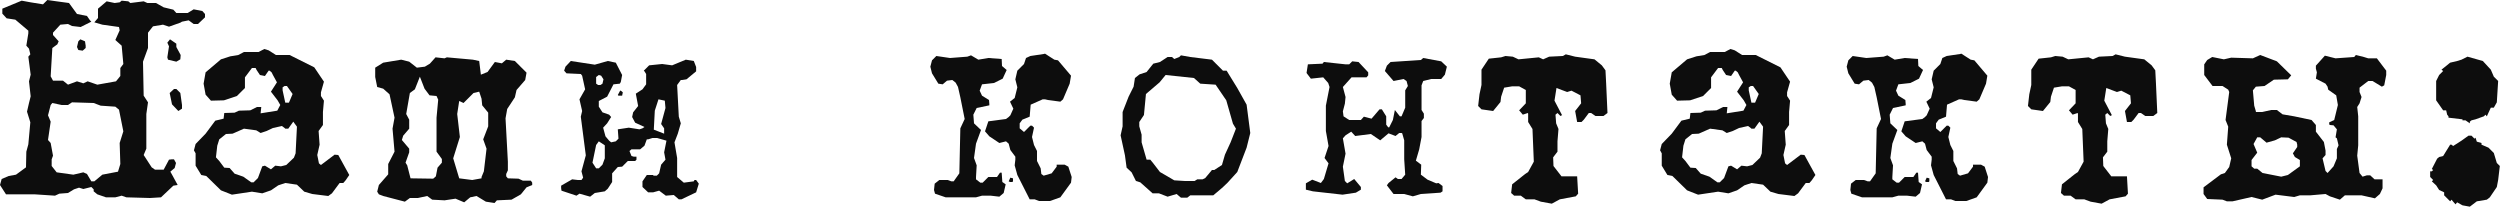
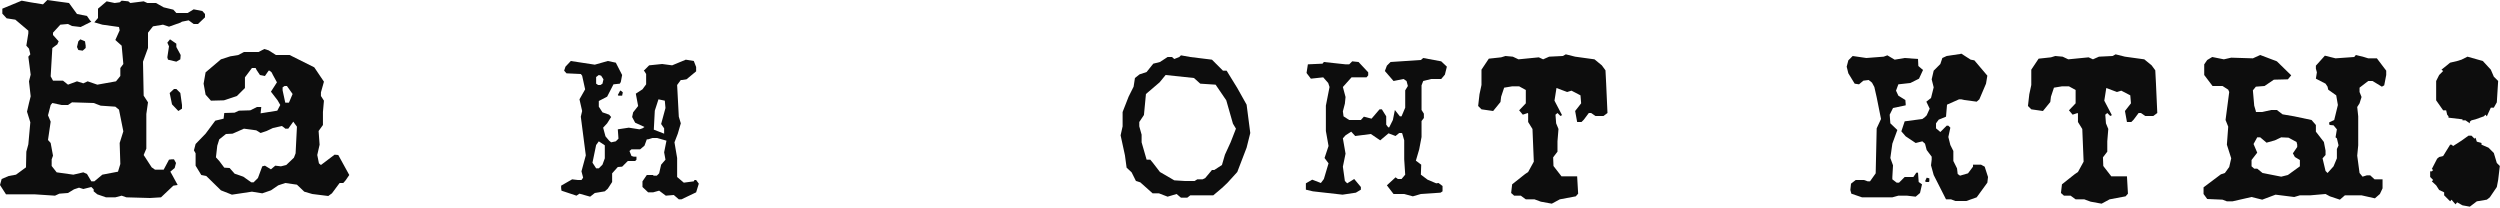
<svg xmlns="http://www.w3.org/2000/svg" width="975" height="81" viewBox="0 0 975 81" fill="none">
  <path d="M974.28 31.59L973.76 39.91L972.59 41.99H971.42L969.86 45.37L969.34 44.72L968.69 45.37L965.44 46.54L963.88 46.93L963.23 47.45V48.1L961.54 46.93H960.37V46.54L954.91 45.89V45.37L954.39 44.72L954 43.03H952.83L950.1 39.13V36.4V31.59L951.27 29.25L952.83 27.69L952.18 27.17L955.56 24.44L958.29 23.79L959.98 23.27L962.32 22.1L968.3 23.79L971.42 27.17L972.59 29.9L974.28 31.59ZM974.93 64.74L974.28 70.2L973.76 72.93L971.03 76.96L969.86 77.87L965.96 78.52L963.23 80.6L960.37 80.08L958.29 78.91L957.64 79.69L956.08 77.87L955.56 78.52L953.22 76.18V75.01L951.27 74.1L950.1 72.28L948.41 70.72L948.93 70.2L947.76 69.03V66.82H948.41L948.93 66.3L948.41 65.91L950.49 61.88L951.27 61.23L952.83 60.84L955.56 56.42H956.08L956.73 56.94L959.98 54.86L962.71 52.91H963.88L965.05 54.08L965.44 53.69L965.96 55.25L967.78 55.77V56.42L970.51 57.59L972.59 59.67L973.76 63.57L974.93 64.74Z" fill="#0D0D0D" />
  <path d="M930.625 29.25L929.845 33.28L928.935 33.8L925.295 31.59H923.605L920.225 34.19V35.88L921.005 37.83L920.225 40.3L919.315 41.73L919.705 45.37V52.26V56.68L919.315 60.71L920.225 67.47L921.395 68.9L923.085 68.38H924.385L926.075 69.94H929.195V73.45L928.155 75.66L926.205 77.35L921.005 76.18H914.505L912.555 77.87L908.655 76.57L906.965 75.66L900.985 76.18H896.955L894.745 76.83L887.465 75.92L882.265 77.87L878.105 76.83L870.695 78.52H868.485L866.795 77.87L860.815 77.61L859.385 75.66V73.06L866.145 67.99L867.705 67.47L869.395 65.13L870.175 61.75L868.485 56.42L869.005 49.4L867.965 46.8L869.395 35.88L869.005 34.97L866.795 33.54H862.895L859.645 29.25V25.09L860.815 23.4L862.765 22.23L867.315 23.14L870.175 22.49L878.625 22.75L881.485 21.45L887.985 23.92L893.575 29.38L892.275 30.94L886.815 31.07L883.175 33.54L879.795 33.8L878.625 35.23L879.145 41.21L879.795 43.42V43.68H882.265L885.775 42.9H887.985L890.195 44.59L894.745 45.37L901.505 46.8L903.195 48.75V51.35L906.315 55.38L906.965 58.76V60.45L905.795 61.75L906.965 66.69L907.745 67.47L910.085 64.87L911.385 61.75V58.11L912.035 56.68L911.385 53.95L910.865 53.56L911.385 50.44L910.085 48.88L908.655 48.75L908.395 48.49V47.71L910.345 46.8L911.775 40.95L911.125 37.18L908.005 34.97L907.745 33.8L906.965 32.63L903.195 30.68L903.585 28.21L903.195 26.78V25.61L906.705 21.71L910.865 22.75L918.145 22.23L918.795 21.45L921.915 22.23L923.605 22.75H926.985L930.625 27.56V29.25ZM896.955 64.87V62.4L895.005 61.23L894.225 59.8L895.915 57.33V56.42L895.655 55.38L892.535 53.69L889.675 53.56L887.205 54.73L883.955 55.64L881.485 53.56H880.315L878.885 56.16L880.315 59.54L878.105 62.4V64.87L879.145 65.78H880.315L882.395 67.47L889.675 68.9L892.275 68.25L896.955 64.87Z" fill="#0D0D0D" />
  <path d="M841.341 44.07L839.781 45.24H836.661L834.971 44.07H834.061L832.111 46.67L831.201 47.58H829.511L828.731 43.29L831.071 40.3L830.811 37.18L827.301 35.36L825.611 35.88L821.451 34.32L820.671 39.26L823.661 44.98H823.401L823.011 45.24L821.841 44.07L821.061 44.72L821.321 48.1L822.231 50.31L821.841 55.12V59.15L820.151 61.36L820.281 64.74L823.401 68.77H829.511L829.901 75.53L828.991 76.57L822.751 77.74L819.631 79.43L815.341 78.65L812.871 77.74H809.491L807.541 76.31H804.941L803.771 75.27L804.161 71.89L809.231 67.86L810.401 67.08L812.611 63.05L812.091 50.31L810.401 47.58V44.33L810.271 44.07L808.321 44.72L806.891 43.03L809.491 40.3V35.1L806.891 33.67H804.161L801.041 34.19L799.871 37.7L799.611 39.78L796.751 43.29L792.201 42.64L790.901 41.34L791.421 36.79L792.201 33.15V27.17L795.061 22.88L799.871 22.36L801.561 21.84L804.421 22.1L806.631 23.14L814.561 22.36L816.251 23.14L818.591 22.1L823.921 21.84L825.091 21.19L828.731 22.1L836.271 23.14L839.131 25.48L840.561 27.43L840.821 32.5L841.341 44.07Z" fill="#0D0D0D" />
  <path d="M749.976 27.3L748.416 30.68L745.036 32.37L740.356 32.89L739.446 35.36L740.356 37.31L743.086 39L743.216 40.56V41.08L738.276 42.12L736.976 44.72L737.236 48.1L739.966 50.7L738.016 56.03L737.236 61.62L738.276 64.48L738.016 69.03V69.94L739.706 71.24H740.616L742.826 69.03H746.206L747.376 67.34H748.026L748.286 70.98L749.586 71.89L748.806 75.27L747.116 76.7L743.736 76.31H740.356L738.016 76.96H731.906H726.186L722.026 75.53L721.636 74.1L721.896 71.63L723.716 70.2H726.966L728.396 70.72H729.306L731.516 67.6L731.906 50.05L733.596 46.41L731.906 37.96L730.996 33.93L730.086 32.24L728.786 31.2L726.706 31.46L725.016 32.89L723.326 32.63L720.856 28.6L720.206 26L720.856 23.53L722.546 21.84L727.876 22.62L734.636 22.1L736.066 21.58L738.926 23.27L742.826 22.62L748.026 23.01L748.156 25.74L749.976 27.3ZM775.326 69.03L775.066 71.24L770.906 76.96L766.876 78.39H762.586L760.896 77.74H758.946L754.136 68.25L753.096 64.48L753.356 62.27V61.1L751.406 58.5L750.756 56.03L749.716 55.12L747.116 55.77L743.216 53.17L741.526 51.22L742.826 47.32L749.716 46.41L750.756 45.63L751.406 44.98L752.576 42.38L751.276 39.65L753.096 38.22L754.136 34.06L753.356 30.94L754.136 27.56L756.736 24.96L757.516 22.62L759.206 21.84L764.406 21.06L764.926 20.93L768.566 23.27L769.996 23.53L775.066 29.51L774.546 32.63L771.946 38.74L770.906 39.65L766.096 39L764.926 38.74H764.016L759.336 40.82L758.946 45.5L756.086 46.67L755.046 48.1V50.05L756.736 51.48L759.206 49.01H759.856L760.636 49.79L759.856 53.43L760.636 56.55L761.806 58.89V62.79L763.236 65.65L763.496 67.86L764.406 68.51L767.526 67.6L769.476 65V64.22H772.596L774.026 65L775.326 69.03ZM752.446 70.72L752.186 70.98H751.276L750.756 70.72L751.406 69.29L752.446 69.55V70.72Z" fill="#0D0D0D" />
-   <path d="M708.011 68.25L706.581 70.33L705.672 71.37H704.242L701.251 75.4L699.821 76.44L693.581 75.66L690.461 74.75L687.602 72.02L683.052 71.37L680.321 72.28L677.461 74.23L674.081 75.4L670.052 74.75L662.251 75.92L657.961 74.23L652.242 68.64L650.292 68.25L648.081 64.61V59.8L647.432 58.63L648.081 56.16L651.982 52.13L655.751 47.06L659.001 46.28L659.261 44.07L663.292 43.94L664.982 43.16L669.401 43.03L672.001 41.73H673.691L673.432 44.2L679.932 43.16L681.102 40.95L680.061 39.13L677.461 35.75L679.802 32.11L678.242 29.25L677.721 28.21L676.941 27.56H676.552L675.122 29.64L673.172 29.25L671.872 27.3L671.482 26.52H670.052L667.321 30.16V34.32L664.201 37.44L659.131 39.13L654.061 39.26L651.982 36.92L651.201 32.63L651.982 28.21L657.961 23.14L661.602 21.97L664.721 21.45L666.932 20.28H672.651L674.862 19.11L676.552 19.63L679.411 21.45H684.742L694.362 26.26L698.131 31.85L696.961 36.01V37.44L698.131 39.26L697.742 43.68V48.75L696.052 51.09L696.441 56.42L695.531 60.45L696.182 63.7L696.961 64.35L702.292 60.32L703.721 60.45L708.011 68.25ZM685.911 36.66L683.701 33.54H682.792L682.011 34.06V35.23L683.052 40.04H684.482L685.911 36.66ZM687.602 49.4L686.172 47.45L684.221 50.18H683.052L682.792 49.92L681.751 49.14L678.242 49.92L675.771 51.09L673.432 51.87L671.742 50.83L666.932 50.18L662.511 52.13L659.911 52.26L657.311 54.34L656.531 56.81L656.011 61.36L657.311 62.79L659.261 65.39L661.341 65.52L663.292 67.73L666.672 68.9L669.792 71.11H670.701L672.391 69.42L674.081 64.87L675.122 64.61L677.461 66.04L679.151 64.61L681.362 64.87L683.441 64.35L686.432 61.49L687.081 59.8L687.602 49.4Z" fill="#0D0D0D" />
  <path d="M626.917 44.07L625.357 45.24H622.237L620.547 44.07H619.637L617.687 46.67L616.777 47.58H615.087L614.307 43.29L616.647 40.3L616.387 37.18L612.877 35.36L611.187 35.88L607.027 34.32L606.247 39.26L609.237 44.98H608.977L608.587 45.24L607.417 44.07L606.637 44.72L606.897 48.1L607.807 50.31L607.417 55.12V59.15L605.727 61.36L605.857 64.74L608.977 68.77H615.087L615.477 75.53L614.567 76.57L608.327 77.74L605.207 79.43L600.917 78.65L598.447 77.74H595.067L593.117 76.31H590.517L589.347 75.27L589.737 71.89L594.807 67.86L595.977 67.08L598.187 63.05L597.667 50.31L595.977 47.58V44.33L595.847 44.07L593.897 44.72L592.467 43.03L595.067 40.3V35.1L592.467 33.67H589.737L586.617 34.19L585.447 37.7L585.187 39.78L582.327 43.29L577.777 42.64L576.477 41.34L576.997 36.79L577.777 33.15V27.17L580.637 22.88L585.447 22.36L587.137 21.84L589.997 22.1L592.207 23.14L600.137 22.36L601.827 23.14L604.167 22.1L609.497 21.84L610.667 21.19L614.307 22.1L621.847 23.14L624.707 25.48L626.137 27.43L626.397 32.5L626.917 44.07Z" fill="#0D0D0D" />
-   <path d="M564.282 26L563.502 29.12L562.072 30.81H558.172L555.052 31.59L554.402 33.28V39.52V42.9L555.312 44.33V46.02L554.402 47.19V53.43L553.492 58.24L552.192 62.66L554.272 64.22L554.142 68.12L556.742 70.07L560.122 71.5L561.032 71.37L562.592 72.54V74.62L561.812 75.14L554.142 75.66L551.022 76.57L547.642 75.66H543.482L540.882 72.28L541.532 71.37L544.262 69.16L545.172 69.81H546.602L548.032 68.12L547.642 62.14V54.73L546.862 52L546.602 51.87H545.692L544.262 53.04L541.532 52L538.282 54.73L534.642 52.26L528.532 53.04L526.972 51.35L524.762 52.78L523.722 53.95L524.762 59.93L523.722 65L524.502 70.59L525.412 71.5L528.142 69.81L530.742 72.93V73.97L528.792 75.14L523.592 75.92L512.022 74.62L509.292 73.97V71.5L511.762 70.07L515.142 71.37L516.312 69.81L518.132 63.7L516.572 61.62L518.132 56.94L517.092 51.09V41.21L518.522 33.93L518.002 32.37L516.052 30.16L511.242 30.68L509.552 28.47L510.072 25.09L515.792 24.83L516.312 24.18L524.762 25.09H526.192L527.362 23.92L529.832 24.18L533.602 28.21V29.38L532.952 30.16H527.102L523.722 33.93L524.762 37.83L524.502 40.43L523.722 43.42L523.982 45.37L526.192 46.8H530.742L531.912 45.5L534.902 46.28L538.022 42.64H538.932L540.622 45.37V48.62L541.402 49.66H541.792L543.222 46.8L544.002 42.9L545.952 45.37H546.602L548.032 41.99V35.23L549.072 33.54L548.552 31.59L547.382 30.81L543.482 31.59L540.102 27.69L540.882 25.61L542.312 24.18L554.142 23.4L555.052 22.62L562.072 23.92L564.282 26Z" fill="#0D0D0D" />
+   <path d="M564.282 26L563.502 29.12L562.072 30.81H558.172L555.052 31.59L554.402 33.28V39.52V42.9L555.312 44.33V46.02L554.402 47.19V53.43L553.492 58.24L552.192 62.66L554.272 64.22L554.142 68.12L556.742 70.07L560.122 71.5L561.032 71.37L562.592 72.54V74.62L561.812 75.14L554.142 75.66L551.022 76.57L547.642 75.66H543.482L540.882 72.28L544.262 69.16L545.172 69.81H546.602L548.032 68.12L547.642 62.14V54.73L546.862 52L546.602 51.87H545.692L544.262 53.04L541.532 52L538.282 54.73L534.642 52.26L528.532 53.04L526.972 51.35L524.762 52.78L523.722 53.95L524.762 59.93L523.722 65L524.502 70.59L525.412 71.5L528.142 69.81L530.742 72.93V73.97L528.792 75.14L523.592 75.92L512.022 74.62L509.292 73.97V71.5L511.762 70.07L515.142 71.37L516.312 69.81L518.132 63.7L516.572 61.62L518.132 56.94L517.092 51.09V41.21L518.522 33.93L518.002 32.37L516.052 30.16L511.242 30.68L509.552 28.47L510.072 25.09L515.792 24.83L516.312 24.18L524.762 25.09H526.192L527.362 23.92L529.832 24.18L533.602 28.21V29.38L532.952 30.16H527.102L523.722 33.93L524.762 37.83L524.502 40.43L523.722 43.42L523.982 45.37L526.192 46.8H530.742L531.912 45.5L534.902 46.28L538.022 42.64H538.932L540.622 45.37V48.62L541.402 49.66H541.792L543.222 46.8L544.002 42.9L545.952 45.37H546.602L548.032 41.99V35.23L549.072 33.54L548.552 31.59L547.382 30.81L543.482 31.59L540.102 27.69L540.882 25.61L542.312 24.18L554.142 23.4L555.052 22.62L562.072 23.92L564.282 26Z" fill="#0D0D0D" />
  <path d="M487.608 51.87L486.178 57.59L482.538 67.08L478.638 71.37L476.558 73.32L473.178 76.18H464.208L463.038 77.09H460.568L458.878 75.66L455.368 76.7L451.988 75.4H449.518L444.708 71.11L443.018 70.59L441.328 67.21L439.378 65.39L438.728 60.58L437.038 52.78L437.818 49.27V43.68L440.158 37.7L442.108 33.8L442.628 30.42L444.448 28.99L447.178 28.08L449.778 24.83L452.378 24.18L455.368 22.23H457.058L457.968 23.01L459.918 22.23L460.568 21.58L464.208 22.23L472.658 23.27L476.948 27.56H478.378L482.538 34.32L486.178 40.82L487.608 51.87ZM482.018 50.18L480.848 48.23L478.248 39.13L474.088 33.02L468.108 32.63L465.638 30.42L454.588 29.25L452.248 32.11L446.918 36.66L446.138 44.85L444.318 47.58V49.27L445.228 52.52V55.51L447.178 62.27H448.608L449.778 63.7L452.378 67.08L457.968 70.33L462.128 70.59H465.898L466.938 69.94H469.018L470.058 69.42L472.658 66.3H473.568L476.558 64.35L477.728 60.32L479.938 55.51L482.018 50.18Z" fill="#0D0D0D" />
-   <path d="M392.603 27.3L391.043 30.68L387.663 32.37L382.983 32.89L382.073 35.36L382.983 37.31L385.713 39L385.843 40.56V41.08L380.903 42.12L379.603 44.72L379.863 48.1L382.593 50.7L380.643 56.03L379.863 61.62L380.903 64.48L380.643 69.03V69.94L382.333 71.24H383.243L385.453 69.03H388.833L390.003 67.34H390.653L390.913 70.98L392.213 71.89L391.433 75.27L389.743 76.7L386.363 76.31H382.983L380.643 76.96H374.533H368.813L364.653 75.53L364.263 74.1L364.523 71.63L366.343 70.2H369.593L371.023 70.72H371.933L374.143 67.6L374.533 50.05L376.223 46.41L374.533 37.96L373.623 33.93L372.713 32.24L371.413 31.2L369.333 31.46L367.643 32.89L365.953 32.63L363.483 28.6L362.833 26L363.483 23.53L365.173 21.84L370.503 22.62L377.263 22.1L378.693 21.58L381.553 23.27L385.453 22.62L390.653 23.01L390.783 25.74L392.603 27.3ZM417.953 69.03L417.693 71.24L413.533 76.96L409.503 78.39H405.213L403.523 77.74H401.573L396.763 68.25L395.723 64.48L395.983 62.27V61.1L394.033 58.5L393.383 56.03L392.343 55.12L389.743 55.77L385.843 53.17L384.153 51.22L385.453 47.32L392.343 46.41L393.383 45.63L394.033 44.98L395.203 42.38L393.903 39.65L395.723 38.22L396.763 34.06L395.983 30.94L396.763 27.56L399.363 24.96L400.143 22.62L401.833 21.84L407.033 21.06L407.553 20.93L411.193 23.27L412.623 23.53L417.693 29.51L417.173 32.63L414.573 38.74L413.533 39.65L408.723 39L407.553 38.74H406.643L401.963 40.82L401.573 45.5L398.713 46.67L397.673 48.1V50.05L399.363 51.48L401.833 49.01H402.483L403.263 49.79L402.483 53.43L403.263 56.55L404.433 58.89V62.79L405.863 65.65L406.123 67.86L407.033 68.51L410.153 67.6L412.103 65V64.22H415.223L416.653 65L417.953 69.03ZM395.073 70.72L394.813 70.98H393.903L393.383 70.72L394.033 69.29L395.073 69.55V70.72Z" fill="#0D0D0D" />
  <path d="M242.894 36.01L242.634 37.31H241.204L240.944 37.05L241.854 35.36H242.114L242.894 36.01ZM272.534 71.63L271.494 75.01L265.774 77.74H264.734L262.784 76.05L259.664 76.31L257.064 74.36L254.724 75.01H252.774L250.564 72.93V70.72L252.254 68.25H254.724L254.854 68.51H256.154L257.064 67.6L257.844 64.22L259.534 62.27L259.014 59.41L259.924 54.86L256.284 53.82H254.464L252.774 54.34H252.254L251.344 56.81L249.654 58.24H246.274L245.494 58.89L246.274 60.84L247.184 61.1H248.224V62.27L247.704 62.79H244.844L242.634 65L240.944 65.13L238.734 67.6V70.98L237.044 73.58L235.874 74.62L231.974 75.27L230.154 76.7L225.994 75.53L224.824 76.31L218.974 74.36L218.844 73.32V72.41L223.134 69.94L225.344 70.2H226.774L227.424 69.29L226.774 66.82L228.464 60.58L226.514 45.5L227.034 43.29L225.994 38.74L228.204 34.84L227.034 29.51L226.514 28.86L220.924 28.6L220.014 27.56L220.534 26L222.614 23.79L231.974 25.22L237.044 23.79L240.164 24.44L242.634 29.25L242.114 31.98L241.724 32.63L239.254 32.89L236.784 37.7L233.534 39.39V41.6L234.964 43.81L237.564 44.72L238.344 45.63L236.784 48.1L235.224 49.79L236.134 53.17L237.564 54.86L238.344 55.51L240.164 55.12L241.204 54.08L240.944 50.44L245.234 49.79L249.394 50.44L250.564 50.05L251.344 49.53L247.704 47.84L246.534 45.63L246.924 43.81L248.874 41.34L247.964 36.53L250.564 34.84L251.994 32.89V28.86L251.344 27.82L251.084 27.56L253.164 25.48L258.234 24.96L262.134 25.48L267.464 23.27L270.584 23.79L271.494 26.13V27.82L267.724 30.94L266.034 31.2H265.514L264.084 33.15L264.734 45.5L265.514 48.1L264.344 52.13L263.044 55.51L264.084 61.62V65.13V69.03L266.684 71.24L270.584 70.72L270.844 70.2H271.494L272.534 71.63ZM235.354 30.94L234.444 29.51L233.534 29.25L232.494 30.03V32.63L233.274 33.15H234.184L234.964 32.63L235.354 30.94ZM259.534 42.12L259.274 39.26L256.804 38.74L255.374 43.16L254.984 50.57L259.014 52.13V50.05L257.844 48.36L259.534 42.12ZM235.874 61.75V56.68L233.534 55.12L232.494 56.55L231.064 63.44L232.494 65.65H233.534L234.964 64.22L235.874 61.75Z" fill="#0D0D0D" />
-   <path d="M207.559 72.15L205.349 73.06L203.139 75.79L199.499 77.87L193.779 78.13L192.869 79.17L189.489 78.65L185.849 76.44L183.379 76.96L181.039 78.91L177.659 77.48L173.369 78.13L168.559 77.87L166.609 76.44L162.969 77.22H159.849L157.899 78.65L149.449 76.44L147.759 75.79L147.109 74.75L147.759 72.15L151.399 67.99V63.96L153.869 59.15L153.089 50.18L153.869 45.89L151.919 36.79L149.449 34.58L147.109 33.93L146.329 30.03V26.39L149.449 24.44L156.469 23.27L159.589 24.05L162.579 26.39L165.699 26L167.649 24.83L169.859 22.36L173.369 22.75L174.279 22.36L184.419 23.27L186.889 23.79L187.539 29.12L190.139 28.08L192.999 24.18L195.729 24.7L197.419 23.27L200.799 23.79L205.349 28.34L204.829 31.2L201.449 35.1L200.799 37.96L197.809 42.51L197.159 46.15L198.069 63.05V66.43L197.419 67.86V68.77L198.069 69.55L202.229 69.68L203.919 70.46H207.039L207.559 71.24V72.15ZM172.329 63.44V62.01L170.249 59.15V45.89L170.899 38.87L170.249 37.44L167.519 37.18L165.569 34.58L163.749 29.9L161.799 34.84L159.849 36.27L158.419 44.46L159.589 46.67V50.18L157.249 52.91L156.729 54.6L159.589 57.98V59.41L158.159 63.44L158.809 64.48L160.109 69.55L168.949 69.68L169.989 68.77L170.639 65.39L172.329 63.44ZM190.399 49.27V43.94L188.059 41.08L187.799 38.48L186.889 35.75L184.679 36.27L180.779 40.17L179.089 39.39L178.309 44.46L179.349 53.43L176.749 61.75L179.089 69.55L184.159 70.2L187.799 69.55V69.03L188.709 66.82L189.749 57.98L188.449 54.34L190.399 49.27Z" fill="#0D0D0D" />
  <path d="M136.215 68.25L134.785 70.33L133.875 71.37H132.445L129.455 75.4L128.025 76.44L121.785 75.66L118.665 74.75L115.805 72.02L111.255 71.37L108.525 72.28L105.665 74.23L102.285 75.4L98.254 74.75L90.454 75.92L86.165 74.23L80.445 68.64L78.495 68.25L76.284 64.61V59.8L75.635 58.63L76.284 56.16L80.184 52.13L83.954 47.06L87.204 46.28L87.465 44.07L91.495 43.94L93.184 43.16L97.605 43.03L100.205 41.73H101.895L101.635 44.2L108.135 43.16L109.305 40.95L108.265 39.13L105.665 35.75L108.005 32.11L106.445 29.25L105.925 28.21L105.145 27.56H104.755L103.325 29.64L101.375 29.25L100.075 27.3L99.684 26.52H98.254L95.525 30.16V34.32L92.404 37.44L87.335 39.13L82.264 39.26L80.184 36.92L79.404 32.63L80.184 28.21L86.165 23.14L89.805 21.97L92.924 21.45L95.135 20.28H100.855L103.065 19.11L104.755 19.63L107.615 21.45H112.945L122.565 26.26L126.335 31.85L125.165 36.01V37.44L126.335 39.26L125.945 43.68V48.75L124.255 51.09L124.645 56.42L123.735 60.45L124.385 63.7L125.165 64.35L130.495 60.32L131.925 60.45L136.215 68.25ZM114.115 36.66L111.905 33.54H110.995L110.215 34.06V35.23L111.255 40.04H112.685L114.115 36.66ZM115.805 49.4L114.375 47.45L112.425 50.18H111.255L110.995 49.92L109.955 49.14L106.445 49.92L103.975 51.09L101.635 51.87L99.945 50.83L95.135 50.18L90.715 52.13L88.115 52.26L85.514 54.34L84.734 56.81L84.215 61.36L85.514 62.79L87.465 65.39L89.544 65.52L91.495 67.73L94.874 68.9L97.995 71.11H98.904L100.595 69.42L102.285 64.87L103.325 64.61L105.665 66.04L107.355 64.61L109.565 64.87L111.645 64.35L114.635 61.49L115.285 59.8L115.805 49.4Z" fill="#0D0D0D" />
  <path d="M33.41 18.72L32.24 19.76L30.55 19.5L30.03 18.33L30.55 16.12L31.33 15.34L33.15 16.12L33.41 17.81V18.72ZM70.46 21.45L70.33 23.14L68.77 24.05L65.52 23.27L65.26 22.36L65.91 18.07L65.26 16.64L66.3 15.34L68.77 17.03V18.33L70.46 21.45ZM79.95 6.76L77.22 9.36H75.53L73.58 7.93L70.98 8.45L70.33 8.84L65.91 10.4L63.57 9.62L59.67 10.27L57.72 12.74V18.72L55.77 24.05L56.03 37.31L57.72 39.91L57.07 44.46V52.52V57.98L56.03 60.45L59.15 65.26L60.45 66.17H63.83L65.91 62.27L66.95 62.14H67.86L68.64 63.57L68.12 65.52L66.43 66.95L66.95 67.86L69.29 72.15L67.6 72.41L62.79 76.96L58.5 77.22L49.27 76.96L47.45 76.31L44.98 76.96H41.34L37.96 75.79L36.53 74.62V73.84L35.62 72.93L32.5 73.71L30.81 73.19L28.86 73.84L26.52 75.27L23.14 75.53L21.45 76.31L13.52 75.79H10.27H4.03H2.34L0 72.15L0.65 69.81L3.38 68.64L6.24 68.12L10.14 65.26L10.27 59.15L11.05 56.29L11.83 47.71L10.53 43.55L11.31 40.17L11.96 37.57L11.31 31.72L11.96 29.12L11.05 22.1L11.83 21.19L11.31 18.98L10.27 17.81L11.05 13V11.96L5.98 7.67L2.6 7.15L0.91 5.33V3.38L8.45 0.26L11.96 0.91L16.77 1.69L18.46 0L22.1 0.52L26.91 1.17L30.03 5.46L33.93 6.24L35.1 7.93L35.62 8.45L31.46 10.53L28.08 10.14L26.52 9.36L23.53 9.62L20.67 12.74V13.65L22.88 16.12L22.36 17.29L20.41 18.72L19.76 29.77L20.67 31.46H22.88H24.57L26.52 33.02L30.03 31.72L32.5 32.5L34.19 31.72L37.96 33.02L45.24 31.72L46.93 29.64V26.52L48.1 24.96L47.45 17.81L44.98 15.6L46.67 11.83L46.41 10.53L39.91 9.62L36.79 8.71L38.22 7.02V3.38L41.6 0.52L44.72 1.17L46.67 0.91L47.45 0.26L50.05 0.52L50.83 1.17L56.03 0.52L57.46 1.17H60.84L63.83 2.86L67.6 3.77L68.77 5.07H73.19L75.53 3.64L78.91 4.29L79.95 5.46V6.76ZM70.98 42.38L69.55 43.29L67.08 40.69L66.17 36.27L67.86 34.71H68.77L70.33 36.27L70.98 40.95V42.38ZM48.1 51.22L46.41 42.77L44.98 41.6L39.26 41.21L36.53 40.17L28.08 39.91L26.52 40.95H24.05L20.41 40.17L19.76 40.95L18.72 44.98L19.76 47.45L18.72 54.6L19.76 55.77L20.67 60.71L20.15 62.14V64.74L22.1 67.21L28.6 68.12L32.5 67.21L33.93 67.86L35.62 70.72H36.79L39.91 68.12L46.02 66.95L46.93 63.96L46.67 55.77L48.1 51.22Z" fill="#0D0D0D" />
</svg>